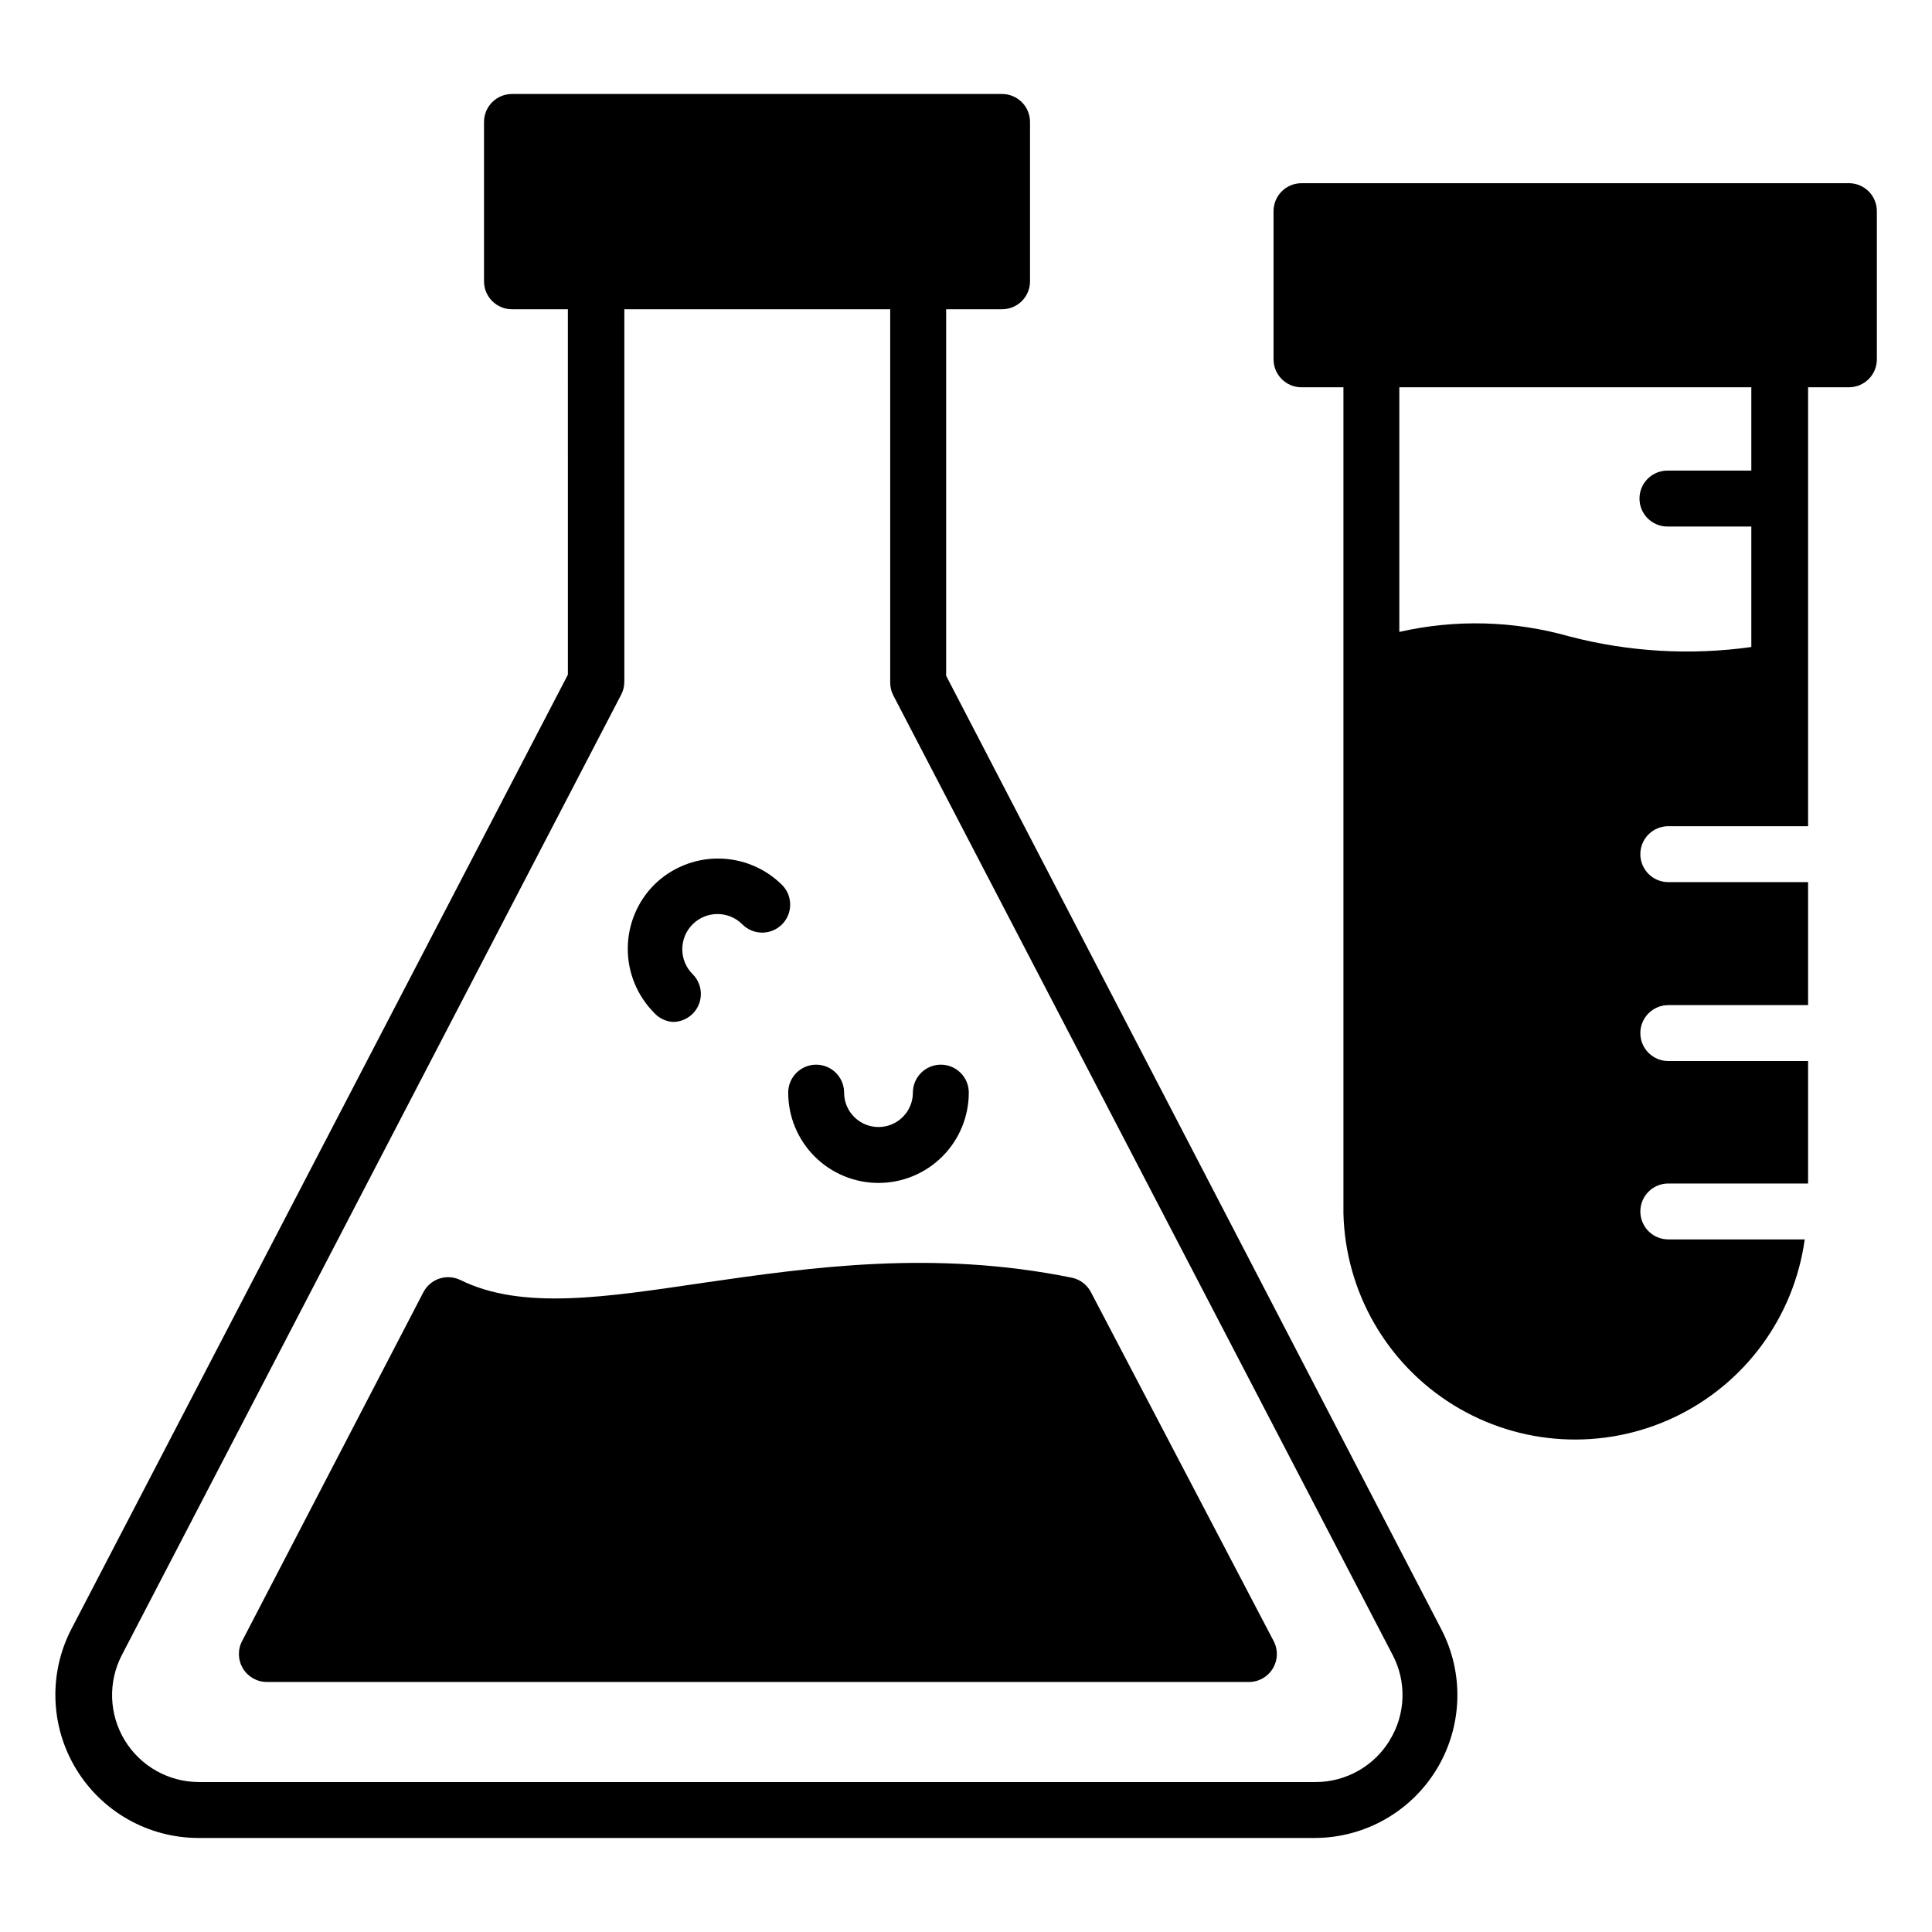
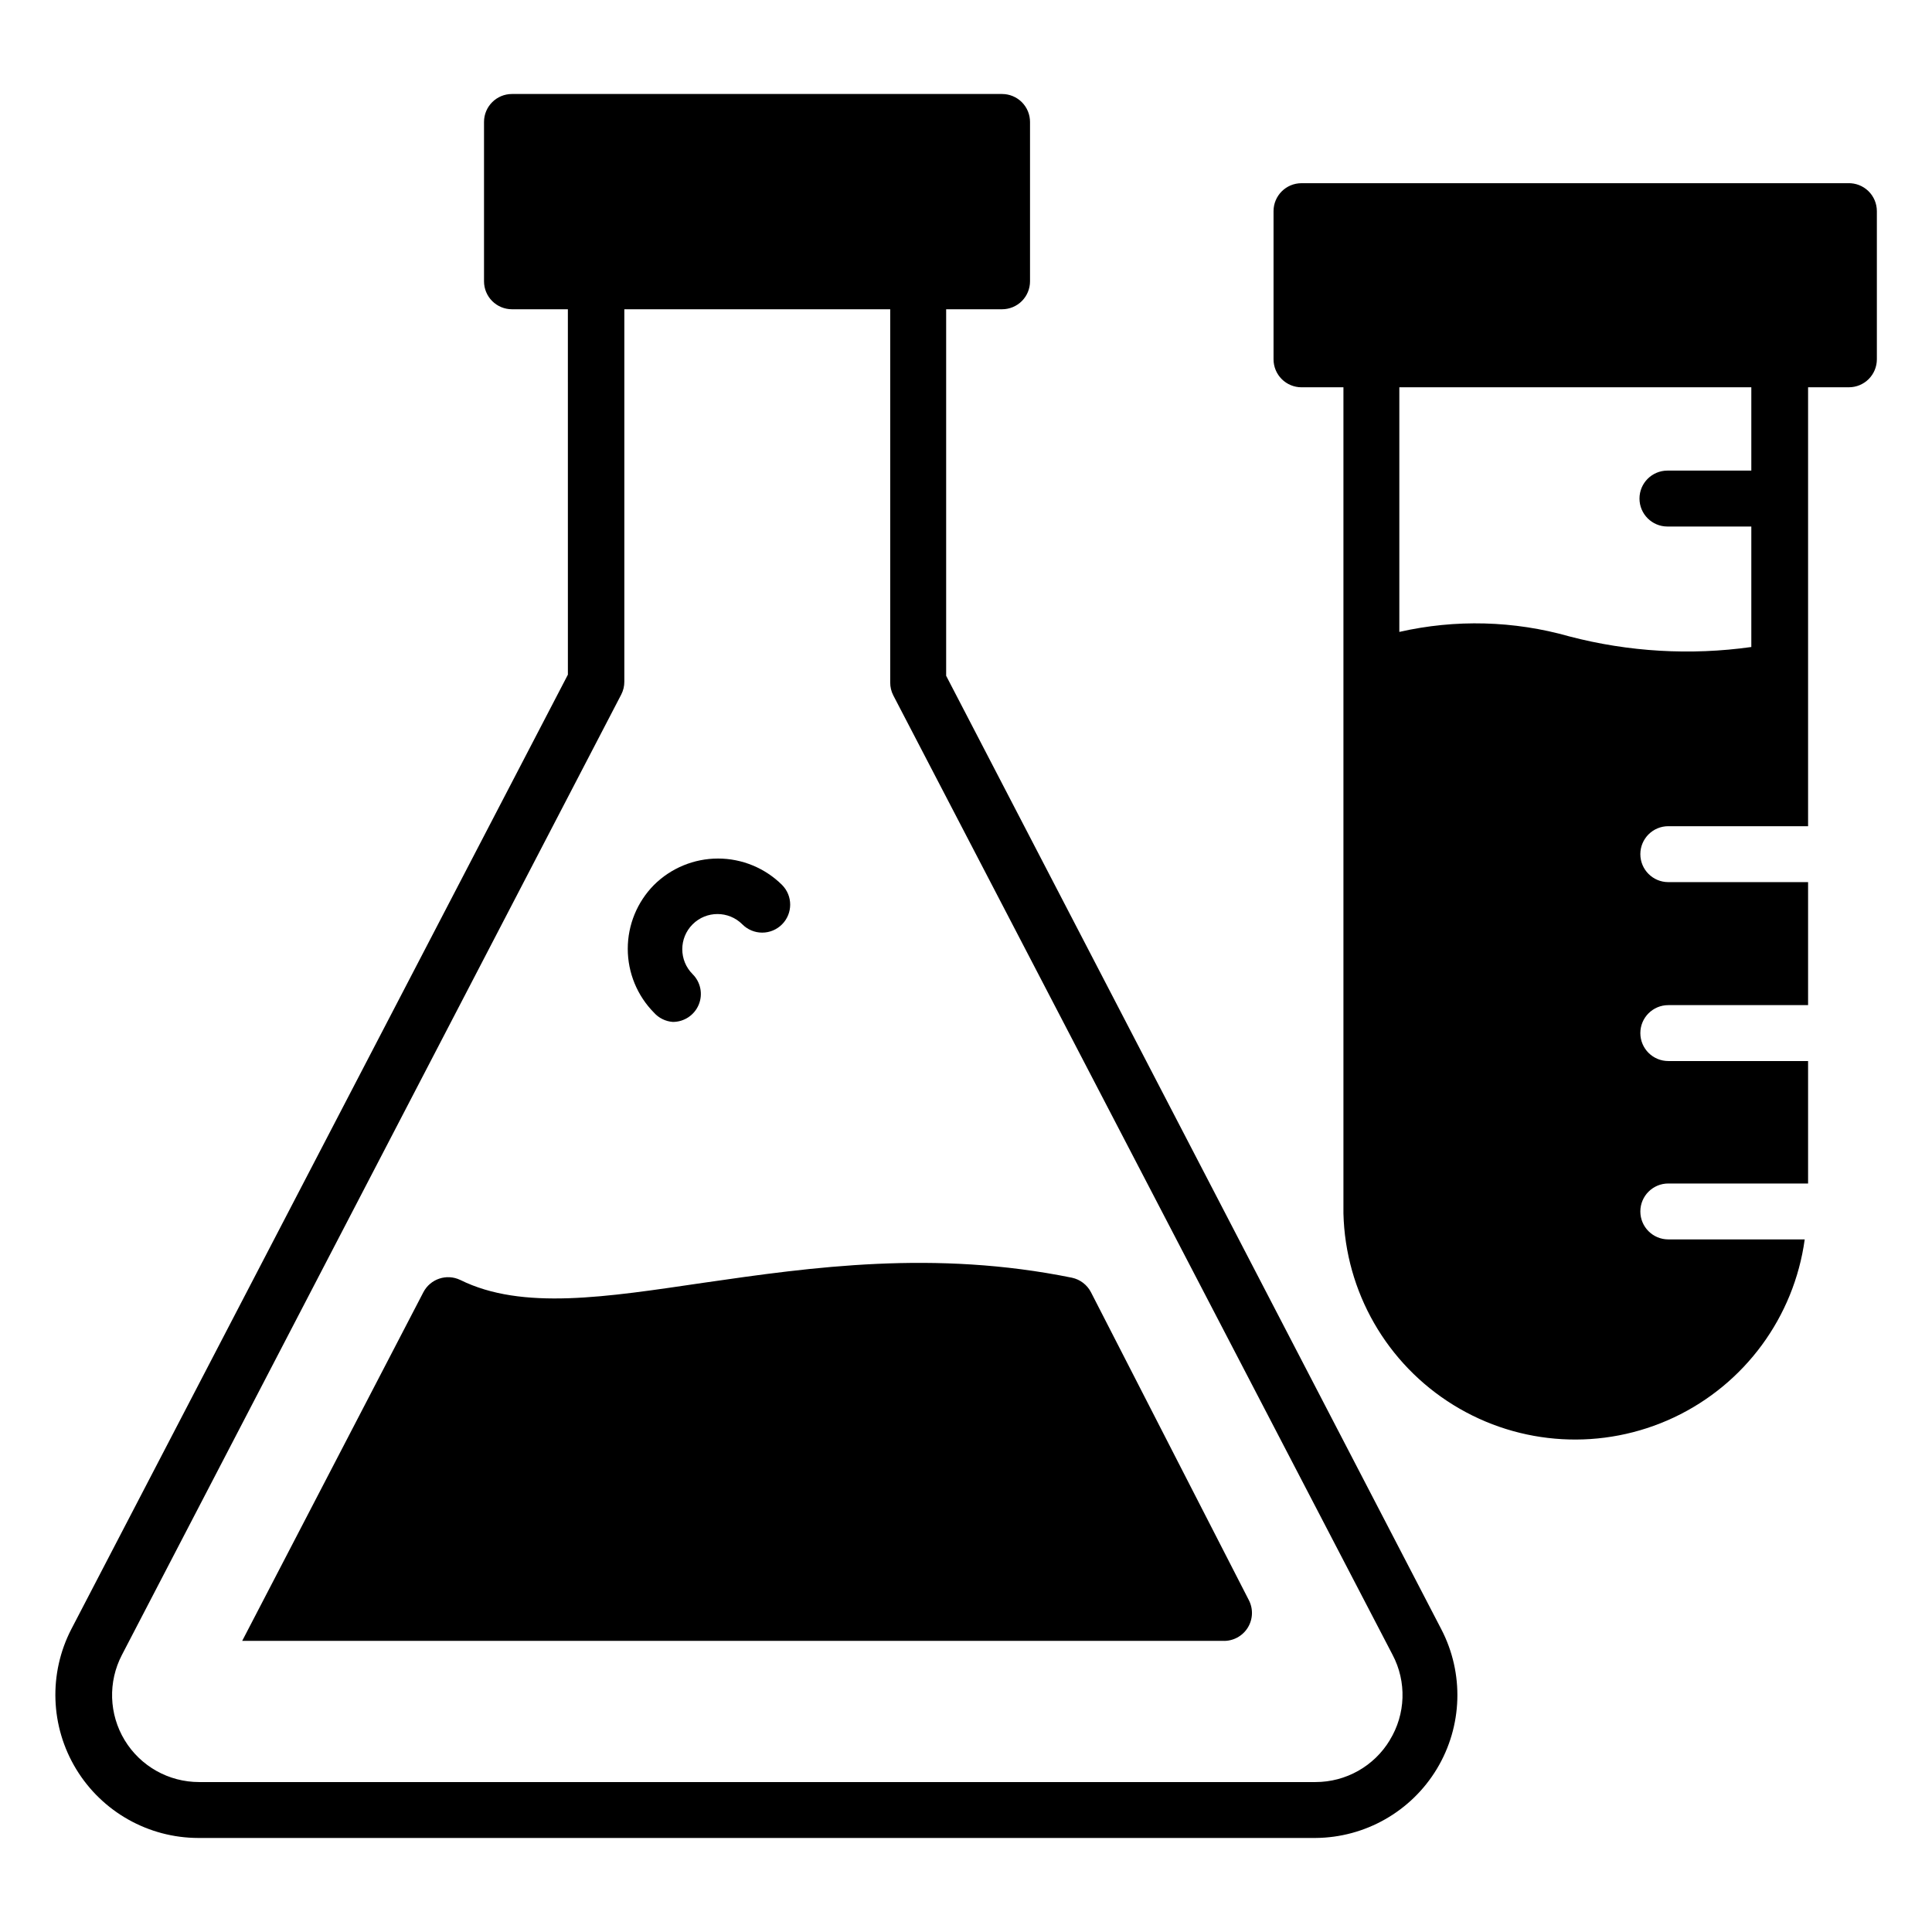
<svg xmlns="http://www.w3.org/2000/svg" fill="#000000" width="800px" height="800px" version="1.1" viewBox="144 144 512 512">
  <g>
    <path d="m394.74 323.09v-97.133h14.816c1.965 0 3.852-0.781 5.242-2.168 1.387-1.391 2.168-3.273 2.168-5.238v-42.234c0-1.965-0.781-3.848-2.168-5.238-1.391-1.387-3.277-2.168-5.242-2.168h-129.88c-4.09 0-7.406 3.316-7.406 7.406v42.234c0 1.965 0.777 3.848 2.168 5.238 1.391 1.387 3.273 2.168 5.238 2.168h14.816l0.004 96.836-131.59 252.94c-6.07 11.75-5.582 25.812 1.289 37.113 6.867 11.301 19.125 18.211 32.348 18.234h296.06c13.191-0.086 25.387-7.027 32.191-18.324 6.805-11.297 7.242-25.324 1.148-37.023zm117.58 282.06c-4.164 6.906-11.645 11.125-19.711 11.113h-295.84c-8.062 0.008-15.543-4.195-19.727-11.09-4.18-6.894-4.453-15.473-0.723-22.621l132.32-254.5c0.543-1.055 0.82-2.223 0.816-3.41v-98.688h70.461v98.91c-0.008 1.184 0.273 2.356 0.812 3.41l132.32 254.27c3.766 7.133 3.484 15.727-0.738 22.598z" />
-     <path d="m433.12 486.46c-1.02-1.973-2.867-3.387-5.039-3.852-36.453-7.41-68.902-2.816-97.574 1.332-25.781 3.777-48.086 7.41-64.531-0.742l-0.004 0.004c-3.606-1.734-7.934-0.289-9.777 3.258l-48.012 92.391c-1.227 2.305-1.148 5.086 0.203 7.32 1.352 2.234 3.781 3.59 6.391 3.57h259.91c2.652 0.102 5.152-1.227 6.562-3.473 1.406-2.25 1.504-5.078 0.254-7.418z" />
-     <path d="m376.81 457.49c6.348 0 12.434-2.519 16.922-7.008s7.008-10.578 7.008-16.922c0-4.094-3.316-7.41-7.406-7.41-4.094 0-7.41 3.316-7.41 7.41 0 5.031-4.082 9.113-9.113 9.113s-9.113-4.082-9.113-9.113c0-4.094-3.316-7.41-7.41-7.41-4.09 0-7.406 3.316-7.406 7.41 0 6.344 2.519 12.434 7.008 16.922s10.574 7.008 16.922 7.008z" />
+     <path d="m433.12 486.46c-1.02-1.973-2.867-3.387-5.039-3.852-36.453-7.41-68.902-2.816-97.574 1.332-25.781 3.777-48.086 7.41-64.531-0.742l-0.004 0.004c-3.606-1.734-7.934-0.289-9.777 3.258l-48.012 92.391h259.91c2.652 0.102 5.152-1.227 6.562-3.473 1.406-2.25 1.504-5.078 0.254-7.418z" />
    <path d="m322.28 414.82c3.012 0.016 5.734-1.789 6.887-4.566 1.156-2.781 0.512-5.984-1.625-8.102-3.641-3.644-3.641-9.547 0-13.188 3.641-3.644 9.547-3.644 13.188 0 1.391 1.402 3.285 2.191 5.262 2.191 1.973 0 3.867-0.789 5.258-2.191 2.875-2.891 2.875-7.559 0-10.449-4.508-4.477-10.609-6.992-16.965-6.992s-12.457 2.516-16.965 6.992c-4.457 4.508-6.957 10.59-6.957 16.93s2.5 12.422 6.957 16.93c1.273 1.426 3.055 2.301 4.961 2.445z" />
    <path d="m633.75 192.55h-144.84c-4.094 0-7.41 3.316-7.41 7.41v39.266c0 1.965 0.781 3.852 2.172 5.242 1.387 1.387 3.273 2.168 5.238 2.168h11.113v218.93c0.504 20.766 11.469 39.863 29.141 50.773s39.66 12.148 58.445 3.297c18.789-8.855 31.828-26.605 34.66-47.18h-36.152c-4.094 0-7.41-3.316-7.41-7.406 0-4.094 3.316-7.41 7.41-7.41h37.043v-32.453h-37.043c-4.094 0-7.41-3.316-7.41-7.406 0-4.094 3.316-7.41 7.41-7.41h37.043v-32.598h-37.043c-4.094 0-7.41-3.32-7.41-7.41 0-4.094 3.316-7.41 7.41-7.41h37.043v-116.32h10.816c1.965 0 3.852-0.781 5.238-2.168 1.391-1.391 2.172-3.277 2.172-5.242v-39.266c0-2.004-0.809-3.922-2.25-5.32-1.438-1.395-3.379-2.148-5.383-2.09zm-25.633 76.164h-22.227c-4.094 0-7.41 3.316-7.41 7.41 0 4.09 3.316 7.41 7.41 7.41h22.227v31.934-0.004c-16.105 2.262-32.5 1.305-48.234-2.812-14.676-4.168-30.168-4.574-45.047-1.188v-64.828h93.281z" />
  </g>
</svg>